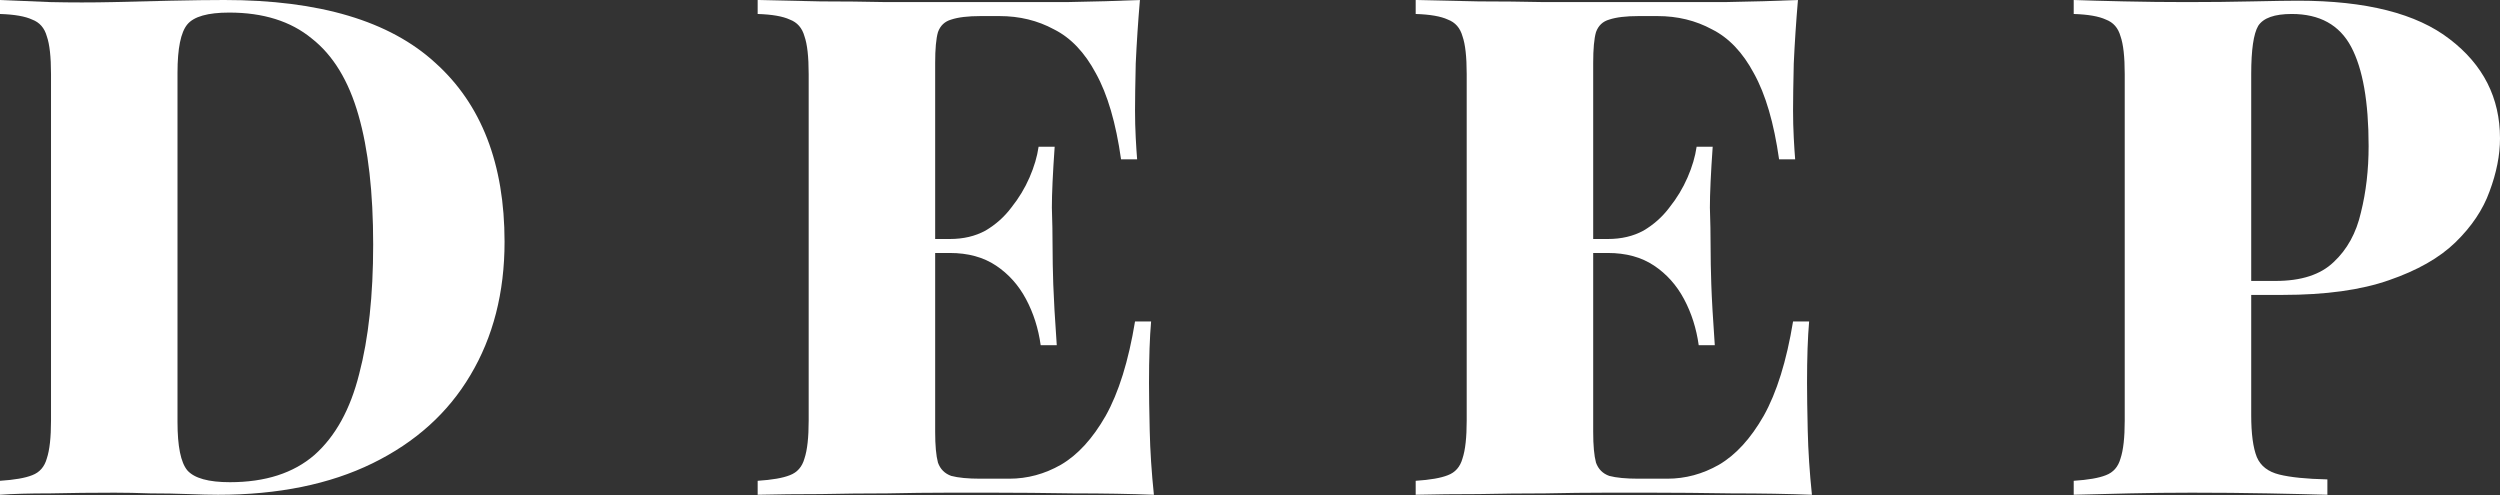
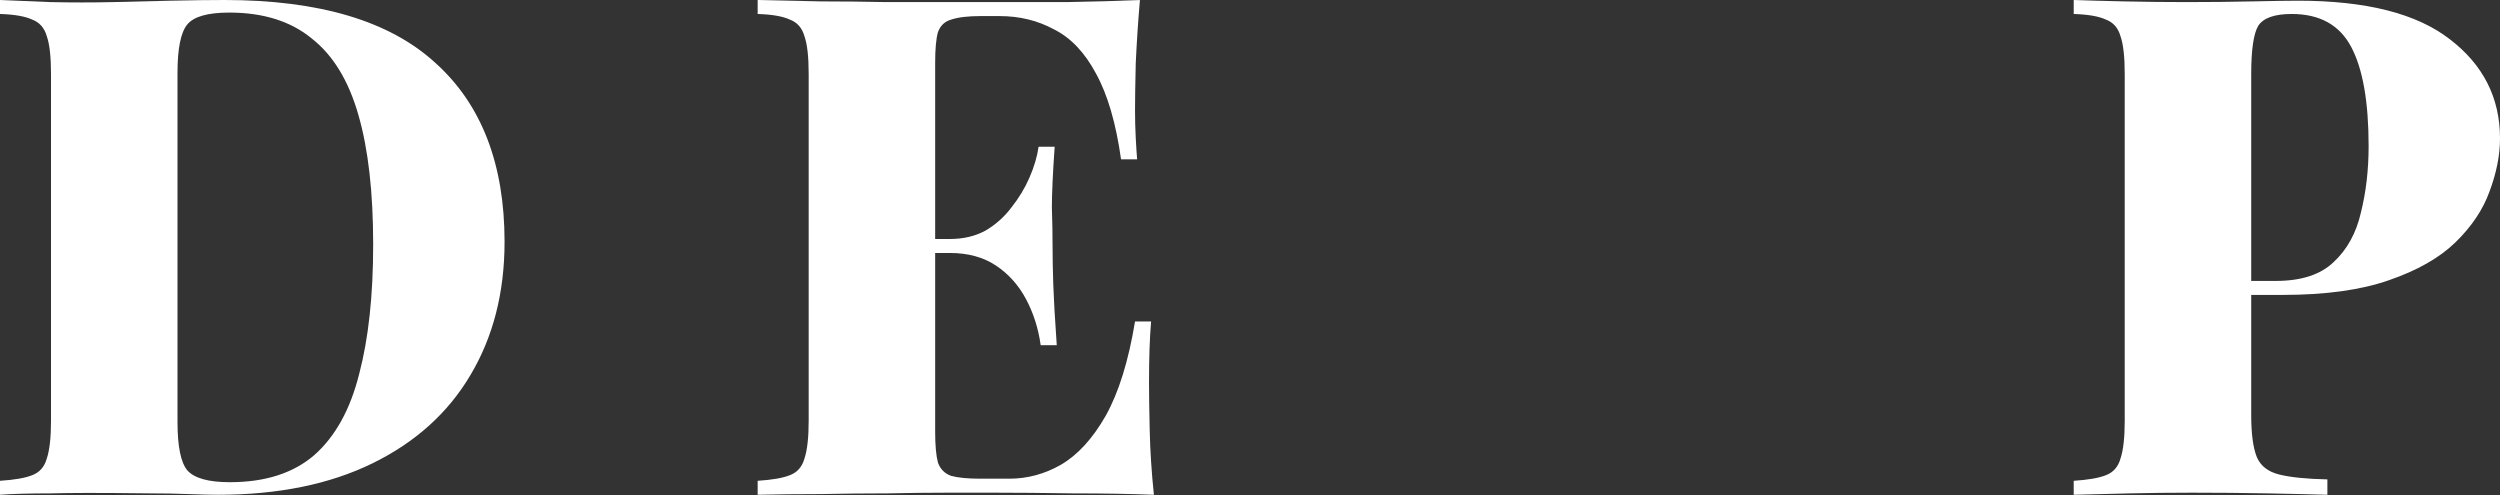
<svg xmlns="http://www.w3.org/2000/svg" width="550" height="109" viewBox="0 0 550 109" fill="none">
  <rect x="0" y="0" width="550" height="109" fill="#333333" stroke="none" />
  <path d="M456.216 0C458.984 0.102 462.674 0.205 467.286 0.307C471.898 0.41 476.51 0.461 481.123 0.461C486.145 0.461 490.962 0.41 495.575 0.307C500.289 0.205 503.621 0.154 505.568 0.154C520.532 0.154 531.653 2.972 538.93 8.61C546.31 14.247 550 21.524 550 30.441C550 34.131 549.231 38.026 547.694 42.126C546.259 46.123 543.748 49.864 540.16 53.349C536.675 56.731 531.807 59.499 525.555 61.651C519.405 63.804 511.615 64.88 502.186 64.88H486.196V61.805H500.648C506.286 61.805 510.539 60.421 513.409 57.654C516.381 54.886 518.38 51.248 519.405 46.738C520.532 42.228 521.096 37.36 521.096 32.132C521.096 22.395 519.815 15.118 517.253 10.301C514.69 5.484 510.334 3.075 504.184 3.075C500.392 3.075 497.932 3.946 496.805 5.689C495.78 7.431 495.267 10.967 495.267 16.297V91.324C495.267 95.424 495.677 98.498 496.497 100.548C497.317 102.496 498.957 103.777 501.417 104.392C503.877 105.007 507.413 105.366 512.025 105.468V108.851C508.643 108.748 504.287 108.646 498.957 108.543C493.627 108.441 488.041 108.389 482.199 108.389C477.587 108.389 473.026 108.441 468.516 108.543C464.108 108.646 460.009 108.748 456.216 108.851V105.776C459.394 105.571 461.751 105.161 463.289 104.546C464.928 103.931 466.005 102.701 466.517 100.856C467.132 99.011 467.44 96.244 467.44 92.554V16.297C467.44 12.505 467.132 9.737 466.517 7.995C466.005 6.15 464.928 4.92 463.289 4.305C461.751 3.587 459.394 3.177 456.216 3.075V0Z" fill="white" />
-   <path d="M395.549 0C395.139 4.817 394.832 9.481 394.627 13.991C394.524 18.5 394.473 21.934 394.473 24.291C394.473 26.341 394.524 28.34 394.627 30.288C394.729 32.235 394.832 33.824 394.934 35.054H391.398C390.27 27.059 388.426 20.755 385.863 16.143C383.403 11.531 380.328 8.302 376.639 6.457C373.051 4.51 369.054 3.536 364.646 3.536H360.495C357.728 3.536 355.576 3.792 354.038 4.305C352.603 4.715 351.63 5.637 351.117 7.072C350.707 8.507 350.502 10.762 350.502 13.837V95.014C350.502 97.986 350.707 100.241 351.117 101.778C351.63 103.213 352.603 104.187 354.038 104.699C355.576 105.109 357.728 105.314 360.495 105.314H366.799C370.796 105.314 374.589 104.289 378.176 102.24C381.866 100.087 385.146 96.5 388.016 91.478C390.885 86.353 393.038 79.434 394.473 70.722H398.009C397.701 74.207 397.548 78.717 397.548 84.251C397.548 86.711 397.599 90.196 397.701 94.706C397.804 99.216 398.111 103.931 398.624 108.851C393.397 108.646 387.503 108.543 380.943 108.543C374.384 108.441 368.541 108.389 363.417 108.389C360.752 108.389 357.369 108.389 353.269 108.389C349.17 108.389 344.711 108.441 339.894 108.543C335.076 108.543 330.208 108.594 325.288 108.697C320.368 108.697 315.756 108.748 311.451 108.851V105.776C314.629 105.571 316.986 105.161 318.523 104.546C320.163 103.931 321.24 102.701 321.752 100.856C322.367 99.011 322.674 96.244 322.674 92.554V16.297C322.674 12.505 322.367 9.737 321.752 7.995C321.24 6.15 320.163 4.92 318.523 4.305C316.986 3.587 314.629 3.177 311.451 3.075V0C315.858 0.102 320.471 0.205 325.288 0.307C330.208 0.307 335.025 0.359 339.74 0.461C344.557 0.461 349.016 0.461 353.116 0.461C357.318 0.461 360.752 0.461 363.417 0.461C368.131 0.461 373.461 0.461 379.406 0.461C385.453 0.359 390.834 0.205 395.549 0ZM372.334 52.58C372.334 52.58 372.334 53.093 372.334 54.118C372.334 55.143 372.334 55.655 372.334 55.655H345.89C345.89 55.655 345.89 55.143 345.89 54.118C345.89 53.093 345.89 52.58 345.89 52.58H372.334ZM376.792 32.286C376.382 38.128 376.177 42.587 376.177 45.662C376.28 48.737 376.331 51.555 376.331 54.118C376.331 56.68 376.382 59.499 376.485 62.574C376.587 65.649 376.843 70.107 377.253 75.949H373.717C373.205 72.26 372.129 68.877 370.489 65.802C368.849 62.727 366.645 60.267 363.878 58.423C361.11 56.578 357.728 55.655 353.731 55.655V52.58C356.703 52.58 359.317 51.965 361.572 50.735C363.827 49.403 365.723 47.712 367.26 45.662C368.9 43.612 370.233 41.408 371.257 39.051C372.282 36.694 372.949 34.439 373.256 32.286H376.792Z" fill="white" />
  <path d="M250.783 0C250.373 4.817 250.066 9.481 249.861 13.991C249.758 18.5 249.707 21.934 249.707 24.291C249.707 26.341 249.758 28.34 249.861 30.288C249.963 32.235 250.066 33.824 250.168 35.054H246.632C245.505 27.059 243.66 20.755 241.097 16.143C238.638 11.531 235.563 8.302 231.873 6.457C228.286 4.51 224.288 3.536 219.881 3.536H215.73C212.962 3.536 210.81 3.792 209.273 4.305C207.838 4.715 206.864 5.637 206.351 7.072C205.941 8.507 205.736 10.762 205.736 13.837V95.014C205.736 97.986 205.941 100.241 206.351 101.778C206.864 103.213 207.838 104.187 209.273 104.699C210.81 105.109 212.962 105.314 215.73 105.314H222.033C226.031 105.314 229.823 104.289 233.41 102.24C237.1 100.087 240.38 96.5 243.25 91.478C246.12 86.353 248.272 79.434 249.707 70.722H253.243C252.936 74.207 252.782 78.717 252.782 84.251C252.782 86.711 252.833 90.196 252.936 94.706C253.038 99.216 253.346 103.931 253.858 108.851C248.631 108.646 242.737 108.543 236.178 108.543C229.618 108.441 223.776 108.389 218.651 108.389C215.986 108.389 212.604 108.389 208.504 108.389C204.404 108.389 199.945 108.441 195.128 108.543C190.311 108.543 185.442 108.594 180.522 108.697C175.603 108.697 170.99 108.748 166.686 108.851V105.776C169.863 105.571 172.22 105.161 173.758 104.546C175.398 103.931 176.474 102.701 176.986 100.856C177.601 99.011 177.909 96.244 177.909 92.554V16.297C177.909 12.505 177.601 9.737 176.986 7.995C176.474 6.15 175.398 4.92 173.758 4.305C172.22 3.587 169.863 3.177 166.686 3.075V0C171.093 0.102 175.705 0.205 180.522 0.307C185.442 0.307 190.26 0.359 194.974 0.461C199.792 0.461 204.25 0.461 208.35 0.461C212.552 0.461 215.986 0.461 218.651 0.461C223.366 0.461 228.696 0.461 234.64 0.461C240.688 0.359 246.069 0.205 250.783 0ZM227.568 52.58C227.568 52.58 227.568 53.093 227.568 54.118C227.568 55.143 227.568 55.655 227.568 55.655H201.124C201.124 55.655 201.124 55.143 201.124 54.118C201.124 53.093 201.124 52.58 201.124 52.58H227.568ZM232.027 32.286C231.617 38.128 231.412 42.587 231.412 45.662C231.514 48.737 231.565 51.555 231.565 54.118C231.565 56.68 231.617 59.499 231.719 62.574C231.822 65.649 232.078 70.107 232.488 75.949H228.952C228.439 72.26 227.363 68.877 225.723 65.802C224.083 62.727 221.88 60.267 219.112 58.423C216.345 56.578 212.962 55.655 208.965 55.655V52.58C211.937 52.58 214.551 51.965 216.806 50.735C219.061 49.403 220.957 47.712 222.495 45.662C224.134 43.612 225.467 41.408 226.492 39.051C227.517 36.694 228.183 34.439 228.491 32.286H232.027Z" fill="white" />
-   <path d="M49.352 0C70.261 0 85.738 4.612 95.782 13.837C105.929 22.959 111.003 36.078 111.003 53.195C111.003 64.367 108.492 74.156 103.47 82.56C98.55 90.862 91.375 97.32 81.945 101.932C72.516 106.544 61.19 108.851 47.968 108.851C46.328 108.851 44.176 108.799 41.511 108.697C38.846 108.594 36.027 108.543 33.055 108.543C30.185 108.441 27.571 108.389 25.214 108.389C20.397 108.389 15.682 108.441 11.069 108.543C6.457 108.543 2.767 108.646 0 108.851V105.776C3.177 105.571 5.535 105.161 7.072 104.546C8.712 103.931 9.788 102.701 10.301 100.856C10.916 99.011 11.223 96.244 11.223 92.554V16.297C11.223 12.505 10.916 9.737 10.301 7.995C9.788 6.15 8.712 4.92 7.072 4.305C5.535 3.587 3.177 3.177 0 3.075V0C2.767 0.102 6.457 0.256 11.069 0.461C15.682 0.564 20.294 0.564 24.907 0.461C28.596 0.359 32.799 0.256 37.514 0.154C42.228 0.051 46.174 0 49.352 0ZM50.428 2.767C45.713 2.767 42.638 3.639 41.203 5.381C39.768 7.123 39.051 10.66 39.051 15.989V92.861C39.051 98.191 39.768 101.727 41.203 103.469C42.741 105.212 45.867 106.083 50.582 106.083C58.371 106.083 64.572 104.084 69.185 100.087C73.797 95.987 77.077 90.043 79.024 82.253C81.074 74.463 82.099 64.982 82.099 53.81C82.099 42.331 81.023 32.85 78.871 25.368C76.718 17.783 73.284 12.146 68.57 8.456C63.957 4.664 57.91 2.767 50.428 2.767Z" fill="white" />
+   <path d="M49.352 0C70.261 0 85.738 4.612 95.782 13.837C105.929 22.959 111.003 36.078 111.003 53.195C111.003 64.367 108.492 74.156 103.47 82.56C98.55 90.862 91.375 97.32 81.945 101.932C72.516 106.544 61.19 108.851 47.968 108.851C46.328 108.851 44.176 108.799 41.511 108.697C38.846 108.594 36.027 108.543 33.055 108.543C20.397 108.389 15.682 108.441 11.069 108.543C6.457 108.543 2.767 108.646 0 108.851V105.776C3.177 105.571 5.535 105.161 7.072 104.546C8.712 103.931 9.788 102.701 10.301 100.856C10.916 99.011 11.223 96.244 11.223 92.554V16.297C11.223 12.505 10.916 9.737 10.301 7.995C9.788 6.15 8.712 4.92 7.072 4.305C5.535 3.587 3.177 3.177 0 3.075V0C2.767 0.102 6.457 0.256 11.069 0.461C15.682 0.564 20.294 0.564 24.907 0.461C28.596 0.359 32.799 0.256 37.514 0.154C42.228 0.051 46.174 0 49.352 0ZM50.428 2.767C45.713 2.767 42.638 3.639 41.203 5.381C39.768 7.123 39.051 10.66 39.051 15.989V92.861C39.051 98.191 39.768 101.727 41.203 103.469C42.741 105.212 45.867 106.083 50.582 106.083C58.371 106.083 64.572 104.084 69.185 100.087C73.797 95.987 77.077 90.043 79.024 82.253C81.074 74.463 82.099 64.982 82.099 53.81C82.099 42.331 81.023 32.85 78.871 25.368C76.718 17.783 73.284 12.146 68.57 8.456C63.957 4.664 57.91 2.767 50.428 2.767Z" fill="white" />
</svg>